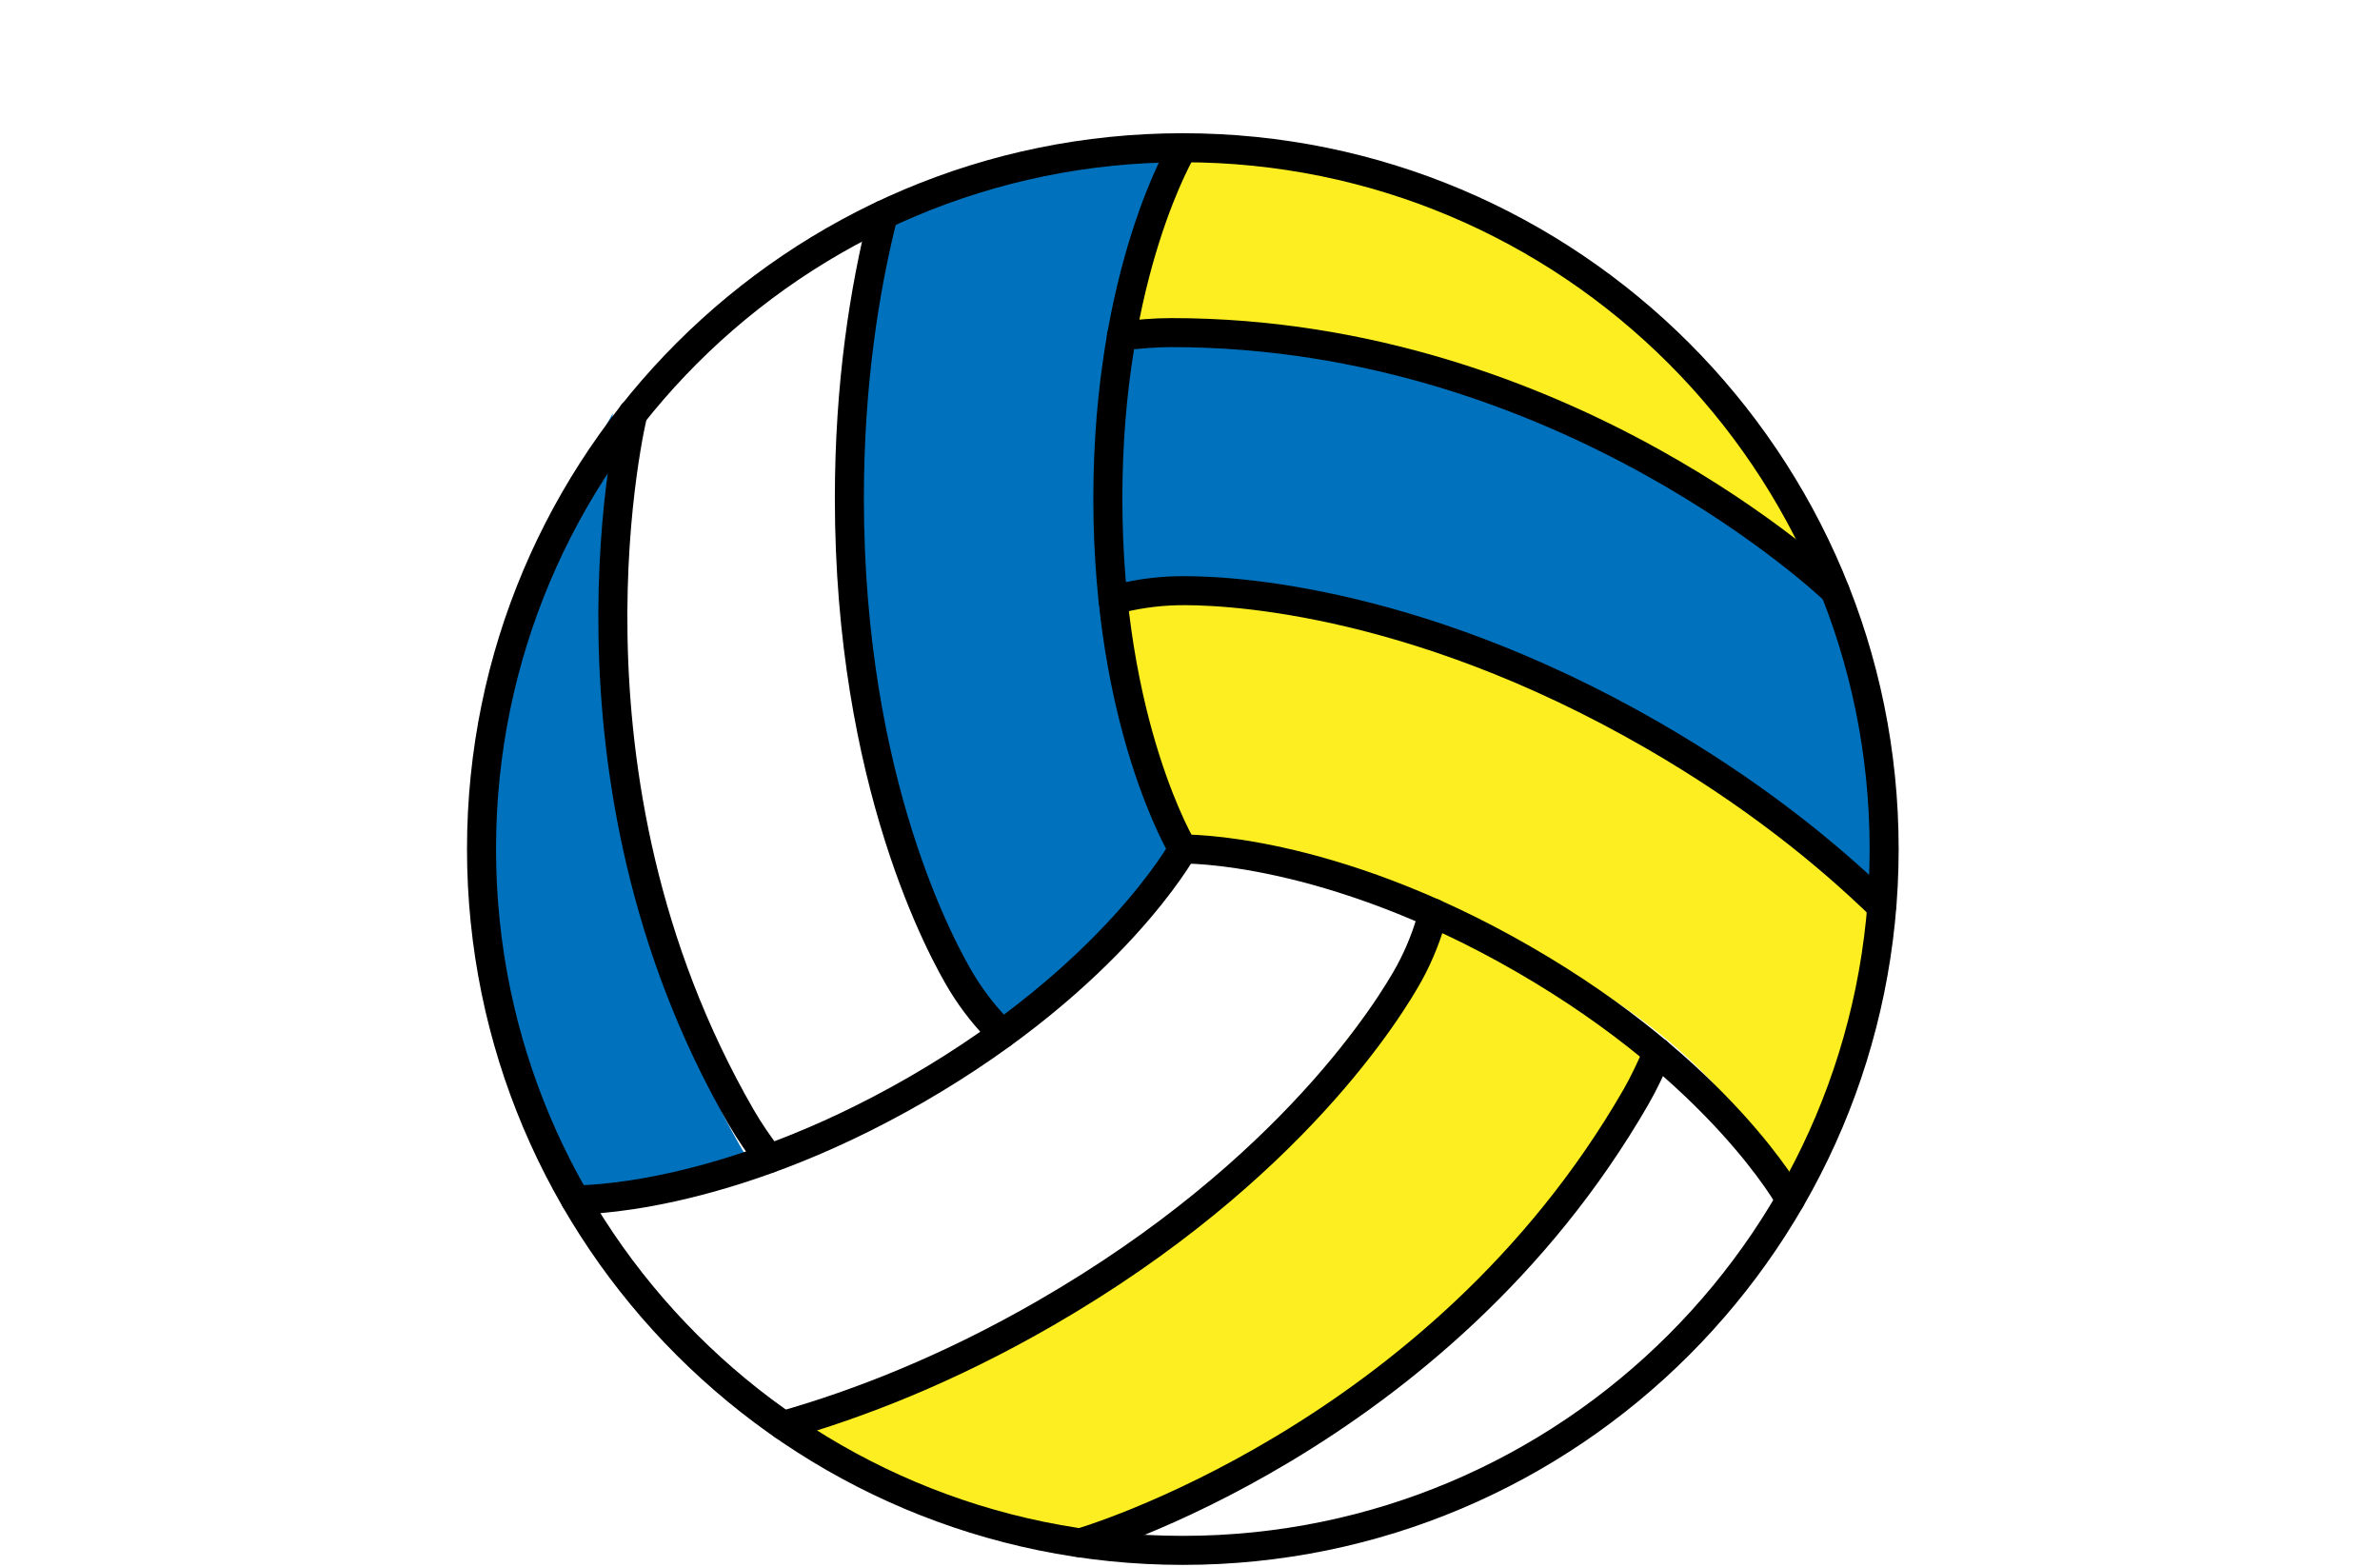
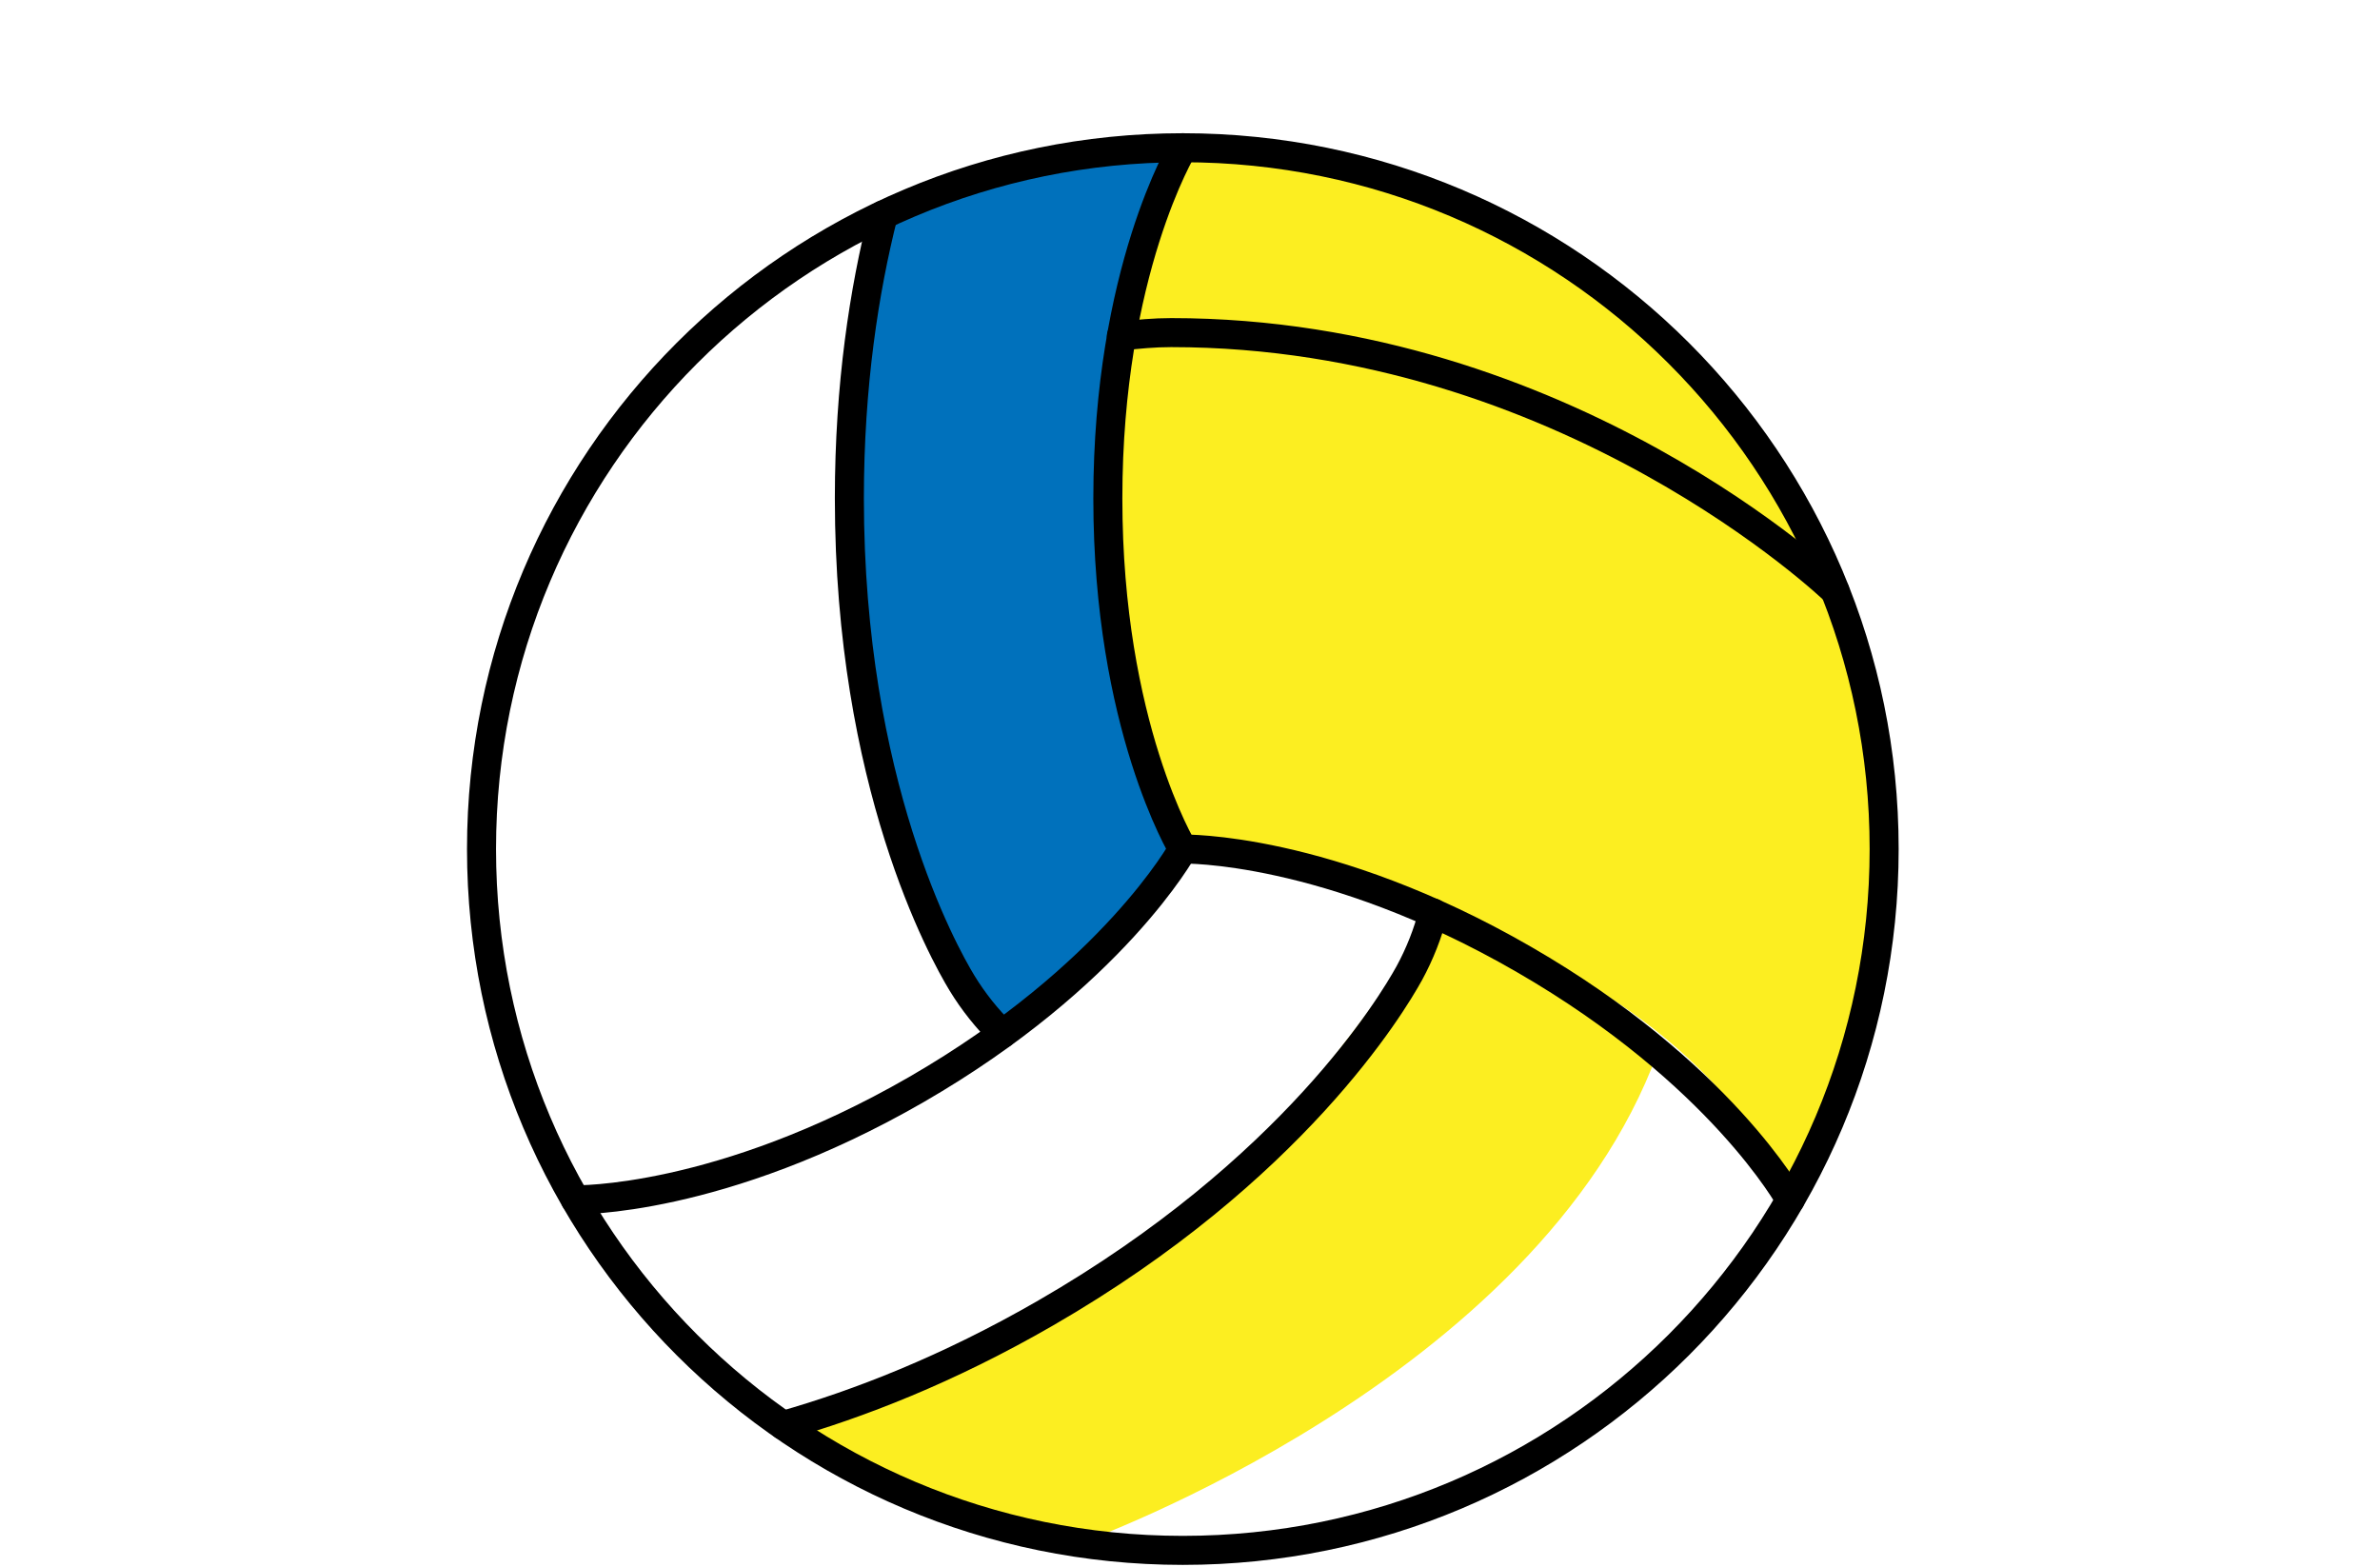
<svg xmlns="http://www.w3.org/2000/svg" width="164" height="108" viewBox="0 0 164 108" fill="none">
  <g clip-path="url(#clip0_407_2544)">
    <path d="M80.503 10.18C80.503 10.18 69.144 41.013 81.494 58.506C81.494 58.506 114.722 62.304 123.344 82.663C123.344 82.663 144.553 46.817 110.735 20.029C110.735 20.029 91.249 6.264 80.503 10.168V10.18Z" fill="#FCEE21" />
-     <path d="M78.923 22.989C78.923 22.989 73.709 26.67 76.705 40.718C76.705 40.718 103.316 38.536 128.075 61.667L129.927 58.518L126.447 39.822C126.447 39.822 101.771 20.819 78.923 23.001V22.989Z" fill="#0071BC" />
    <path d="M81.506 58.506L69.062 71.245C69.062 71.245 51.651 54.283 60.864 14.815C60.864 14.815 77.224 10.133 80.503 10.191C80.503 10.191 69.144 35.811 81.494 58.518L81.506 58.506Z" fill="#0071BC" />
    <path d="M98.751 62.906C98.751 62.906 82.508 92.442 53.975 98.222C53.975 98.222 67.398 105.818 74.452 106.325C74.452 106.325 105.934 95.119 114.227 72.519C114.227 72.519 103.634 64.64 98.751 62.906Z" fill="#FCEE21" />
-     <path d="M42.227 28.486C42.227 28.486 39.455 59.91 51.51 79.832L39.655 82.663C39.655 82.663 25.123 58.188 42.227 28.486Z" fill="#0071BC" />
    <path d="M81.506 106.832C108.196 106.832 129.832 85.196 129.832 58.506C129.832 31.816 108.196 10.18 81.506 10.18C54.816 10.18 33.18 31.816 33.18 58.506C33.18 85.196 54.816 106.832 81.506 106.832Z" stroke="black" stroke-width="2" stroke-linecap="round" stroke-linejoin="round" />
    <path d="M81.506 58.506C81.506 58.506 76.339 50.001 76.339 34.349C76.339 18.696 81.506 10.18 81.506 10.18" stroke="black" stroke-width="2" stroke-linecap="round" stroke-linejoin="round" />
    <path d="M81.506 58.506C81.506 58.506 91.461 58.282 105.014 66.114C118.567 73.935 123.356 82.675 123.356 82.675" stroke="black" stroke-width="2" stroke-linecap="round" stroke-linejoin="round" />
    <path d="M77.272 23.155C78.404 23.025 79.548 22.919 80.704 22.919C107.94 22.919 126.435 40.707 126.435 40.707" stroke="black" stroke-width="2" stroke-linecap="round" stroke-linejoin="round" />
-     <path d="M76.693 41.355C78.097 40.966 79.583 40.742 81.105 40.706C83.594 40.647 96.899 40.871 113.908 50.685C120.667 54.59 125.822 58.742 129.655 62.469" stroke="black" stroke-width="2" stroke-linecap="round" stroke-linejoin="round" />
    <path d="M81.506 58.506C81.506 58.506 76.717 67.235 63.164 75.067C49.611 82.887 39.655 82.675 39.655 82.675" stroke="black" stroke-width="2" stroke-linecap="round" stroke-linejoin="round" />
-     <path d="M114.227 72.519C113.779 73.557 113.295 74.607 112.717 75.609C99.105 99.201 74.44 106.313 74.44 106.313" stroke="black" stroke-width="2" stroke-linecap="round" stroke-linejoin="round" />
    <path d="M98.751 62.906C98.385 64.321 97.843 65.713 97.111 67.058C95.908 69.24 89.067 80.658 72.058 90.472C65.299 94.376 59.118 96.759 53.975 98.222" stroke="black" stroke-width="2" stroke-linecap="round" stroke-linejoin="round" />
-     <path d="M52.996 79.832C52.312 78.924 51.651 77.981 51.073 76.978C37.461 53.387 43.619 28.475 43.619 28.475" stroke="black" stroke-width="2" stroke-linecap="round" stroke-linejoin="round" />
    <path d="M69.062 71.233C68.024 70.207 67.08 69.039 66.29 67.742C64.992 65.607 58.528 53.976 58.528 34.337C58.528 26.528 59.554 19.982 60.864 14.803" stroke="black" stroke-width="2" stroke-linecap="round" stroke-linejoin="round" />
  </g>
  <defs>
    <clipPath id="clip0_407_2544">
      <rect width="99" height="99" fill="white" transform="translate(32 9)" />
    </clipPath>
  </defs>
</svg>